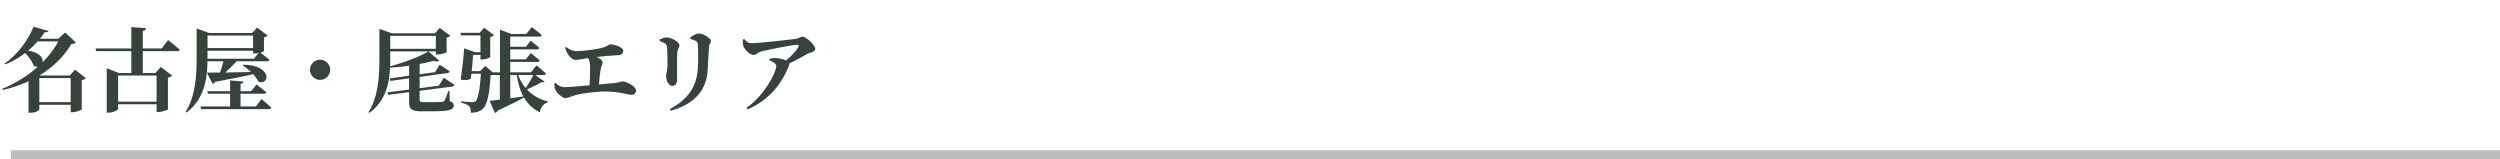
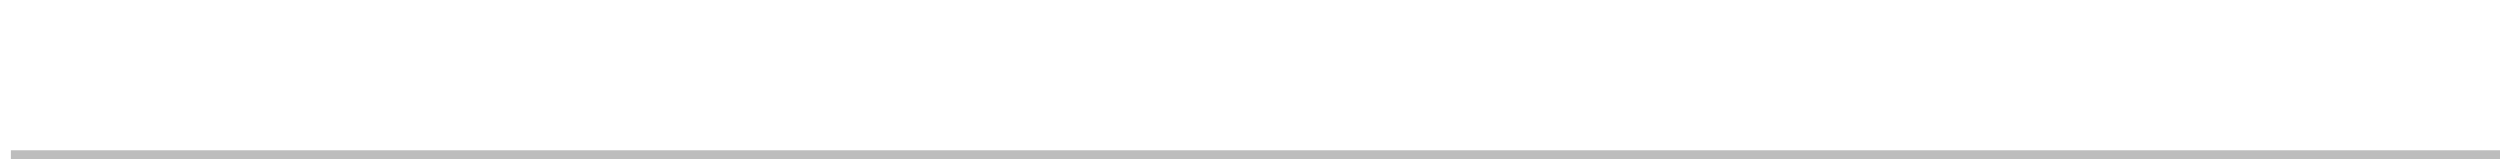
<svg xmlns="http://www.w3.org/2000/svg" width="1148" height="73" viewBox="0 0 1148 73" fill="none">
-   <path d="M14.154 17.802H29.568V19.02H13.272L14.154 17.802ZM32.466 34.686H32.004L34.44 31.998L39.396 35.862C39.102 36.24 38.514 36.618 37.548 36.828V50.142C37.506 50.478 35.028 51.528 33.306 51.528H32.466V34.686ZM15.834 46.908H34.734V48.126H15.834V46.908ZM15.75 34.686H35.406V35.862H15.75V34.686ZM27.342 17.802H26.754L29.946 14.904L34.776 19.482C34.44 19.944 33.978 20.112 32.802 20.196C26.796 30.15 16.128 37.92 1.302 41.322L1.008 40.818C12.81 35.904 22.89 27.336 27.342 17.802ZM10.794 23.094C23.268 23.598 20.244 32.838 15.456 30.192C14.658 27.756 12.39 24.984 10.5 23.388L10.794 23.094ZM15.414 12.258L22.26 14.232C22.05 14.694 21.714 14.904 20.538 14.778C16.716 20.742 9.912 26.664 2.436 29.562L2.142 29.184C7.644 25.446 12.978 18.516 15.414 12.258ZM18.06 34.686V50.31C18.06 50.646 16.548 51.78 14.028 51.78H13.104V36.492L15.414 33.468L18.648 34.686H18.06ZM43.848 22.254H74.256L77.196 18.39C77.196 18.39 80.556 21.036 82.572 22.8C82.446 23.262 81.984 23.472 81.354 23.472H44.184L43.848 22.254ZM60.312 12.426L67.116 12.972C67.032 13.602 66.696 14.022 65.562 14.19V34.266H60.312V12.426ZM49.014 33.51V31.326L54.558 33.51H75.18V34.686H54.222V50.058C54.222 50.562 51.954 51.738 49.812 51.738H49.014V33.51ZM71.904 33.51H71.4L73.836 30.738L79.044 34.686C78.708 35.064 78.078 35.484 77.112 35.694V50.184C77.07 50.478 74.424 51.444 72.744 51.444H71.904V33.51ZM50.862 46.698H74.928V47.874H50.862V46.698ZM105.672 36.912L111.846 37.458C111.762 38.004 111.468 38.382 110.46 38.508V49.722H105.672V36.912ZM95.004 33.342C99.078 33.384 108.15 33.258 117.852 33.006L117.894 33.636C113.82 34.728 107.814 35.904 98.784 37.584C98.49 38.13 98.028 38.424 97.608 38.508L95.004 33.342ZM102.9 26.958H109.704C107.31 29.688 103.824 33.174 101.262 35.106H100.38C101.22 33.006 102.354 29.352 102.9 26.958ZM93.492 26.958H116.592L119.112 23.85C119.112 23.85 122.01 25.95 123.774 27.462C123.648 27.924 123.228 28.134 122.64 28.134H93.828L93.492 26.958ZM95.13 41.868H115.332L117.81 38.802C117.81 38.802 120.582 40.86 122.304 42.372C122.178 42.834 121.716 43.044 121.128 43.044H95.466L95.13 41.868ZM92.022 48.882H117.516L120.078 45.48C120.078 45.48 122.892 47.79 124.614 49.428C124.488 49.89 124.026 50.1 123.438 50.1H92.358L92.022 48.882ZM92.316 15.156H118.65V16.332H92.316V15.156ZM92.4 22.086H118.902V23.304H92.4V22.086ZM116.214 15.156H115.794L118.062 12.678L122.892 16.29C122.64 16.626 122.094 16.962 121.212 17.13V23.514C121.128 23.766 118.608 24.564 117.096 24.564H116.214V15.156ZM90.3 15.156V14.736V13.098L96.054 15.156H95.298V26.118C95.298 34.14 94.752 44.766 85.68 51.696L85.218 51.36C89.88 43.926 90.3 34.56 90.3 26.118V15.156ZM111.762 29.688C125.496 30.024 123.606 39.6 118.65 37.458C117.348 34.728 114.072 31.746 111.468 30.024L111.762 29.688ZM147 36.702C144.438 36.702 142.338 34.602 142.338 32.04C142.338 29.52 144.438 27.42 147 27.42C149.52 27.42 151.62 29.52 151.62 32.04C151.62 34.602 149.52 36.702 147 36.702ZM176.946 15.282H202.566V16.458H176.946V15.282ZM176.946 22.422H202.566V23.598H176.946V22.422ZM200.13 15.282H199.71L201.936 12.804L206.766 16.416C206.514 16.752 205.926 17.13 205.086 17.298V23.934C205.044 24.228 202.482 25.026 200.97 25.026H200.13V15.282ZM174.216 15.282V14.862V13.266L179.97 15.282H179.214V26.706C179.214 34.686 178.71 45.102 169.68 51.822L169.218 51.528C173.796 44.22 174.216 35.064 174.216 26.748V15.282ZM196.77 23.598L201.684 27.882C201.222 28.302 200.34 28.386 199.038 27.924C193.998 29.394 186.06 30.696 178.962 31.074L178.836 30.486C185.262 28.932 192.948 25.908 196.77 23.598ZM178.836 36.03L199.752 33.132L201.852 29.73C201.852 29.73 204.708 31.452 206.472 32.754C206.43 33.174 206.01 33.468 205.464 33.552L179.298 37.164L178.836 36.03ZM177.828 42.414L201.516 39.348L203.742 35.694C203.742 35.694 206.766 37.584 208.656 38.928C208.614 39.39 208.152 39.684 207.648 39.768L178.332 43.548L177.828 42.414ZM187.866 27.966H192.696C192.696 28.47 192.696 29.1 192.696 29.52V45.858C192.696 46.656 192.99 46.908 194.544 46.908H199.038C200.634 46.908 202.02 46.866 202.734 46.824C203.322 46.782 203.7 46.656 203.994 46.32C204.498 45.648 205.17 43.884 205.926 41.7H206.388L206.514 46.446C207.984 46.95 208.362 47.496 208.362 48.378C208.362 50.394 206.556 51.108 198.534 51.108H193.704C189.126 51.108 187.866 50.268 187.866 46.866V27.966ZM229.572 15.618V13.602L234.864 15.618H234.318V33.762C234.318 33.762 232.848 33.804 230.454 33.804H229.572V15.618ZM231.42 15.618H241.668L244.188 12.426C244.188 12.426 247.086 14.61 248.808 16.164C248.682 16.584 248.262 16.794 247.674 16.794H231.42V15.618ZM231.672 21.456H241.5L243.684 18.684C243.684 18.684 246.162 20.574 247.674 22.002C247.548 22.464 247.17 22.674 246.582 22.674H231.672V21.456ZM231.672 27.252H241.458L243.726 24.354C243.726 24.354 246.288 26.328 247.842 27.756C247.758 28.218 247.296 28.428 246.708 28.428H231.672V27.252ZM225.288 33.216H243.852L246.33 29.982C246.33 29.982 249.102 32.208 250.74 33.762C250.656 34.224 250.194 34.434 249.606 34.434H225.624L225.288 33.216ZM224.826 46.32C227.556 46.068 234.024 45.228 240.534 44.262L240.618 44.766C238.056 46.236 234.15 48.21 228.438 50.856C228.228 51.402 227.766 51.78 227.304 51.864L224.826 46.32ZM237.678 33.594C239.694 40.272 244.902 44.976 251.538 46.53L251.496 46.992C249.732 47.496 248.346 49.134 247.842 51.57C241.542 48.336 238.602 42.96 237.132 33.762L237.678 33.594ZM229.53 33.468H234.318V46.404L229.53 47.664V33.468ZM245.154 33.972L250.11 37.542C249.858 37.92 249.48 37.878 248.808 37.668C247.128 38.676 243.81 40.188 241.542 41.322L241.122 40.818C242.508 38.886 244.272 35.82 245.154 33.972ZM211.386 15.072H222.936V16.248H211.764L211.386 15.072ZM212.982 32.67H222.852V33.846H212.982V32.67ZM214.116 23.976H222.81V25.194H214.116V23.976ZM220.626 15.072H220.206L222.306 12.72L226.842 16.164C226.59 16.5 225.96 16.836 225.12 17.004V26.202C225.078 26.496 222.81 27.294 221.382 27.294H220.626V15.072ZM217.35 23.976C217.182 26.58 216.678 32.628 216.174 36.156C215.124 36.786 213.99 36.996 211.554 36.576C212.226 32.04 212.94 25.698 213.15 22.17L218.106 23.976H217.35ZM220.92 32.67H220.458L222.81 30.318L227.052 33.846C226.716 34.224 226.212 34.434 225.288 34.56C224.742 43.8 223.608 48.504 221.466 50.226C220.164 51.276 218.484 51.78 216.216 51.78C216.216 50.436 216.048 49.344 215.418 48.714C214.788 48.042 213.36 47.496 211.722 47.16V46.572C213.402 46.698 216.048 46.908 216.888 46.908C217.602 46.908 217.98 46.824 218.4 46.488C219.576 45.48 220.458 40.692 220.92 32.67ZM284.088 25.32C282.24 25.488 277.914 25.656 272.202 26.37C268.212 26.874 265.86 27.504 264.306 27.504C263.13 27.504 261.828 26.412 260.988 25.194C260.316 24.186 259.77 23.01 259.476 21.918L260.022 21.582C261.45 22.674 262.878 23.472 264.6 23.472C266.91 23.472 270.48 23.094 273.714 22.548C279.216 21.624 279.3 20.364 280.266 20.364C282.618 20.364 286.188 21.918 286.188 23.262C286.188 24.312 285.642 25.194 284.088 25.32ZM269.682 24.9C272.664 25.404 276.738 26.958 276.738 28.68C276.738 29.52 276.066 30.444 275.856 31.662C275.478 33.72 275.142 37.038 274.932 40.23L270.648 40.398C270.858 37.626 270.984 33.468 270.984 30.864C270.984 28.302 270.354 26.832 269.262 25.488L269.682 24.9ZM254.52 38.34L255.108 38.088C256.284 39.264 257.544 40.02 259.224 40.02C262.752 40.02 276.234 38.592 282.072 38.13C284.466 37.92 285.054 37.374 285.726 37.374C287.91 37.374 292.068 39.768 292.068 41.49C292.068 42.666 291.312 43.548 290.094 43.548C288.456 43.548 284.34 42.078 278.502 42.036C274.26 41.952 267.96 42.708 264.39 43.632C262.374 44.22 260.82 45.018 259.644 45.018C258.006 45.018 255.57 42.498 255.024 41.196C254.688 40.44 254.562 39.684 254.52 38.34ZM308.028 50.856L307.608 50.1C315.588 45.774 319.746 40.23 320.418 31.956C320.67 28.764 320.628 23.136 320.502 20.742C320.418 19.734 320.334 19.272 319.536 18.81C318.906 18.432 317.982 18.138 317.016 17.886L316.974 17.172C318.15 16.332 319.872 15.366 320.964 15.366C322.728 15.366 326.466 17.508 326.466 18.768C326.466 19.86 325.584 20.28 325.542 21.582C325.374 24.018 325.164 29.394 324.996 31.914C324.45 41.952 318.402 47.916 308.028 50.856ZM302.946 18.852L302.904 18.138C303.954 17.676 305.172 17.172 306.264 17.172C308.112 17.172 311.976 19.272 311.976 20.784C311.976 21.918 311.094 22.506 311.01 24.228C310.842 26.076 310.926 33.468 310.926 36.324C310.926 38.508 310.044 39.432 308.658 39.432C307.23 39.432 305.886 37.332 305.886 34.896C305.886 33.804 306.474 32.628 306.516 29.73C306.516 27.63 306.474 23.22 306.264 21.498C306.138 20.658 305.97 20.28 305.34 19.902C304.71 19.524 303.87 19.146 302.946 18.852ZM341.124 18.138L341.754 17.928C342.93 19.272 343.518 19.818 344.862 19.818C348.684 19.818 362.376 18.264 365.358 17.844C366.87 17.634 367.542 16.836 368.55 16.836C370.146 16.836 374.346 20.658 374.346 22.464C374.346 23.934 371.994 24.06 370.986 24.648C368.76 25.908 364.602 28.218 360.36 30.15L359.646 28.722C362.712 26.58 365.484 23.598 366.576 21.624C367.038 20.784 366.786 20.574 365.946 20.574C364.224 20.574 353.64 22.59 349.482 23.64C347.844 24.102 347.298 25.236 345.996 25.236C344.442 25.236 342.09 23.052 341.418 21.33C341.124 20.49 340.998 19.314 341.124 18.138ZM353.262 27.63L353.346 27C354.312 26.748 355.278 26.622 356.286 26.664C358.974 26.748 361.032 27.714 361.746 28.302C362.376 28.806 362.628 29.31 362.292 30.15C358.89 38.676 353.262 45.858 343.35 50.226L342.804 49.512C350.91 43.968 356.454 33.258 356.454 30.444C356.454 29.142 355.026 28.386 353.262 27.63Z" fill="#36433B" />
  <path d="M5 71H1148" stroke="#BDBDBD" stroke-width="4" />
</svg>